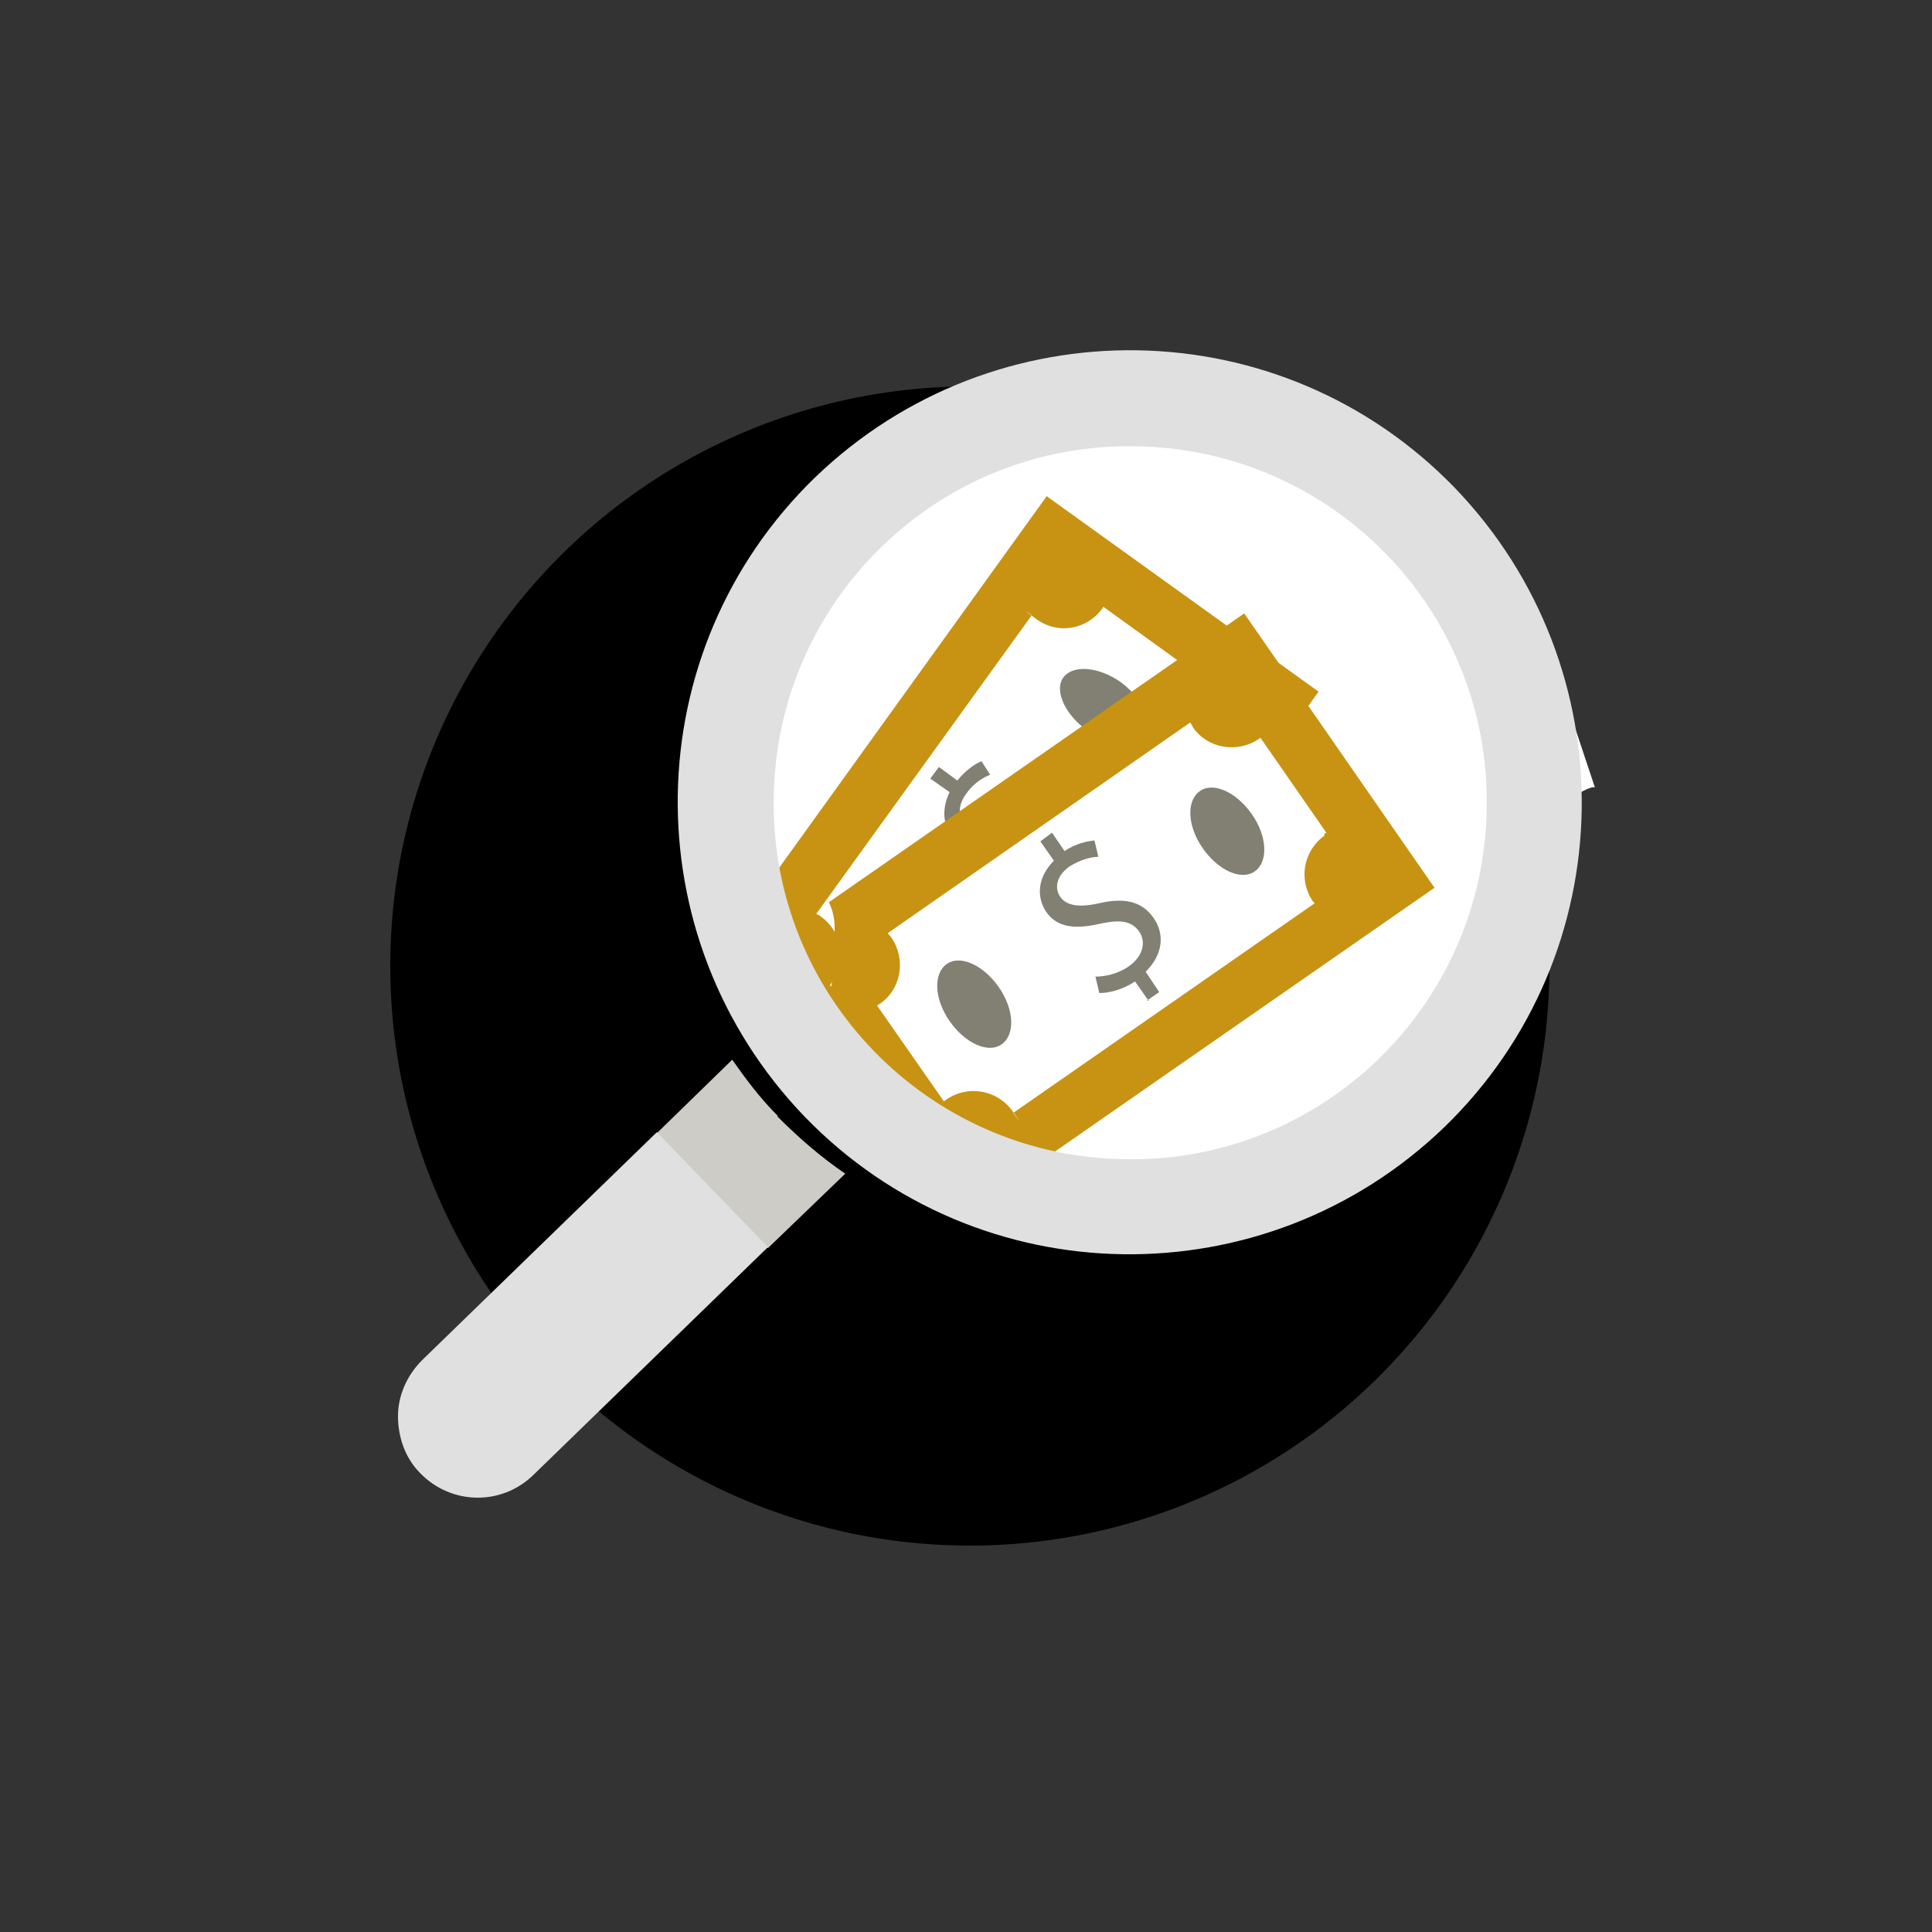
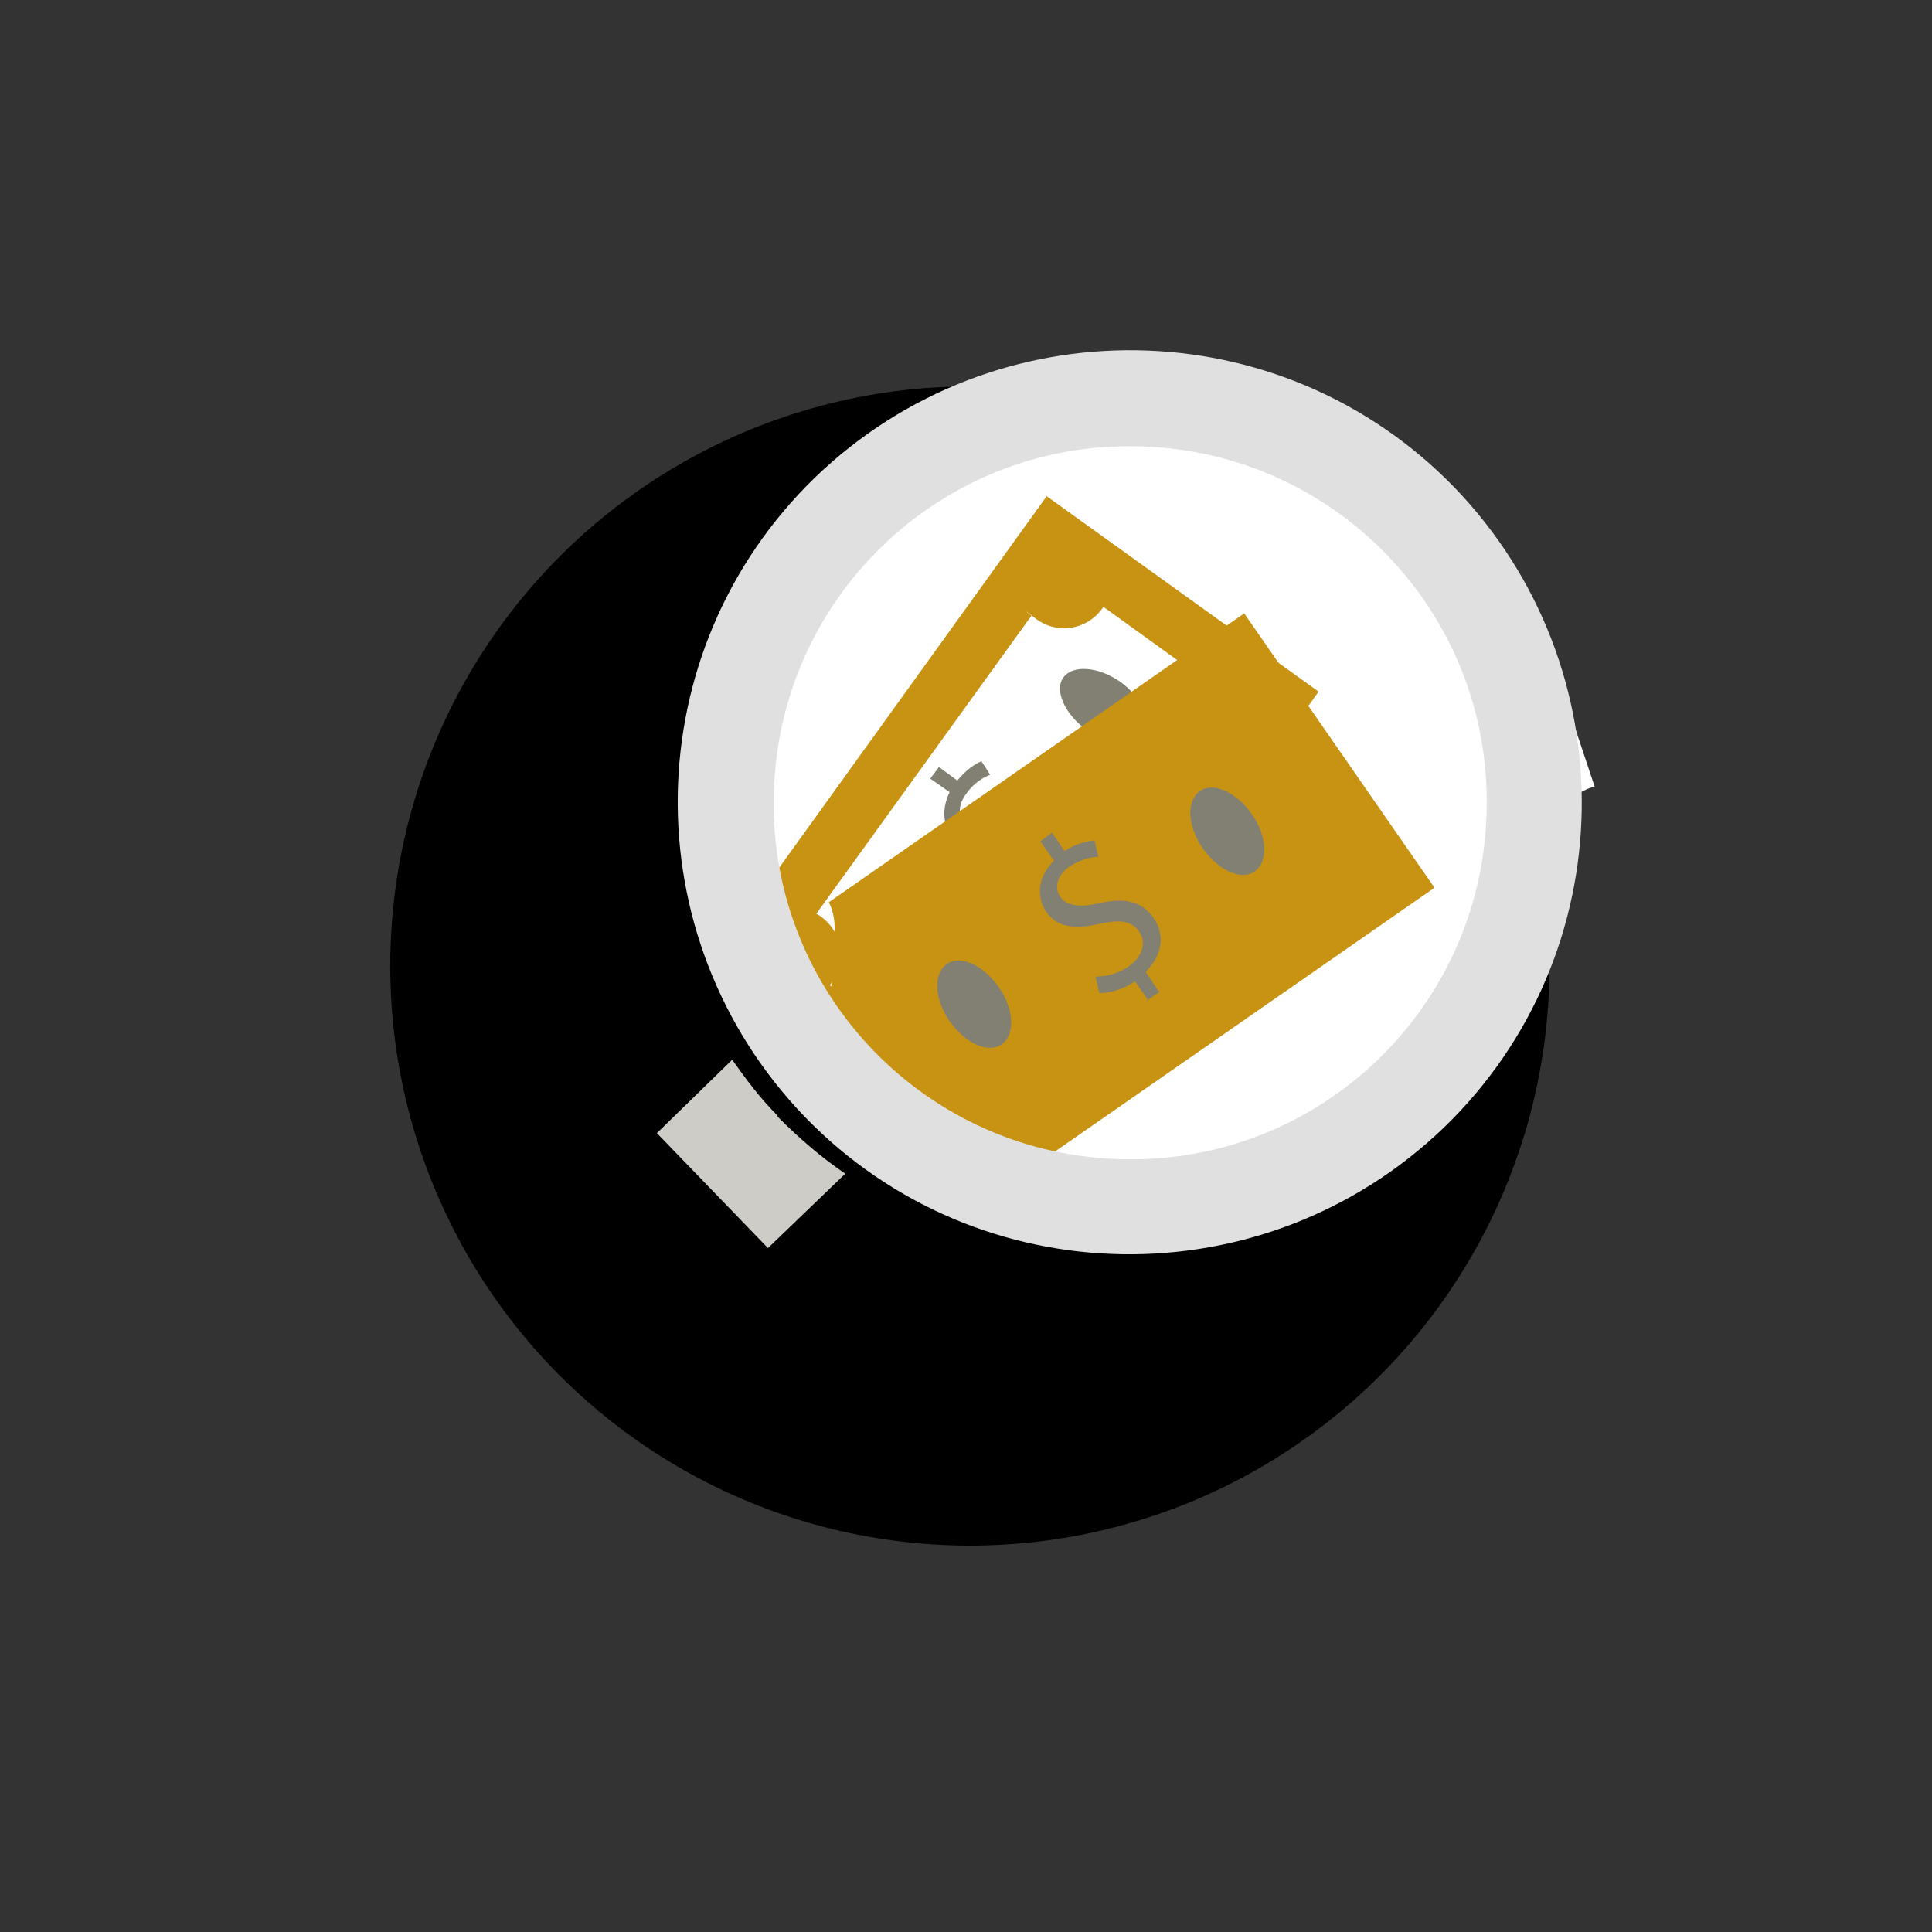
<svg xmlns="http://www.w3.org/2000/svg" id="Layer_1" data-name="Layer 1" version="1.1" viewBox="0 0 200 200">
  <rect x="0" y="0" width="200" height="200" fill="#333333" stroke="none" />
  <defs>
    <style>
      .cls-1 {
        fill: #1d1c1c;
      }

      .cls-1, .cls-2, .cls-3, .cls-4, .cls-5, .cls-6, .cls-7 {
        stroke-width: 0px;
      }

      .cls-2 {
        fill: #e0e0e0;
      }

      .cls-3 {
        fill: #cdccc6;
      }

      .cls-4 {
        fill: #000;
      }

      .cls-5 {
        fill: #818073;
      }

      .cls-6 {
        fill: #c89312;
      }

      .cls-7 {
        fill: #fff;
      }

      .cls-8 {
        display: none;
      }
    </style>
  </defs>
  <g id="Layer_2" data-name="Layer 2" class="cls-8">
    <rect class="cls-1" width="200" height="200" />
  </g>
  <circle class="cls-4" cx="100.4" cy="100" r="60" />
  <path class="cls-3" d="M80.5,115.5c-1.8-1.8-3.3-3.8-4.7-5.8l-7.8,7.6,11.5,11.9,8-7.7c-2.5-1.7-4.8-3.7-7-5.9Z" />
-   <path class="cls-2" d="M55.2,152.7l24.3-23.6-11.5-11.9-24.3,23.6c-1.6,1.6-2.5,3.7-2.5,5.8,0,2.1.7,4.3,2.3,5.9,3.2,3.3,8.4,3.4,11.7.2Z" />
  <circle class="cls-7" cx="119.9" cy="80" r="42.2" />
  <path class="cls-7" d="M164.8,81.5c0,0,.2,0,.3,0l-4.5-13.5c0,0-.2,0-.2,0-3,1-6.3-.6-7.3-3.7s-.1-.5-.2-.7l-43,14.3c.1.2.2.5.3.7,1,3-.6,6.3-3.7,7.3s-.3,0-.4.1l4.5,13.5c.1,0,.2-.1.4-.1,3-1,6.3.6,7.3,3.7s0,.2,0,.3l42.9-14.3c0,0,0-.2-.1-.3-1-3,.6-6.3,3.7-7.3Z" />
  <g>
    <path class="cls-6" d="M108.4,51.3l-30.6,42.5c.7.6,1.2,1.4,1.5,2.3.7,2.2,1.4,4.4,1.9,6.7.2,1.1.1,2.1-.2,3.1l20.3,14.6,35.2-48.9-28.1-20.2Z" />
    <path class="cls-7" d="M123.8,70c0,0,0-.1.1-.2l-9.7-7c0,0,0,.1-.1.2-1.6,2.2-4.6,2.7-6.8,1.1s-.3-.3-.5-.4l-22.3,30.9c.2.1.4.2.5.3,2.2,1.6,2.7,4.6,1.1,6.8,0,0-.1.2-.2.3l9.7,7c0,0,.1-.2.2-.3,1.6-2.2,4.6-2.7,6.8-1.1s.1.1.2.2l22.2-30.9c0,0-.1,0-.2-.1-2.2-1.6-2.7-4.6-1.1-6.8Z" />
    <g>
      <path class="cls-5" d="M112.4,92.3l-2-1.4c-.9,1.1-2.1,2-3.1,2.4l-1-1.4c1-.4,2.1-1.1,2.9-2.2s.9-2.9-.2-3.7-2.3-.5-3.9.5c-2.2,1.4-4,2-5.8.8-1.6-1.2-2-3.2-1-5.3l-2-1.4.9-1.2,1.9,1.4c.9-1.1,1.8-1.7,2.5-2l.9,1.4c-.5.2-1.6.7-2.5,2-1.1,1.5-.6,2.7.2,3.3,1,.7,2.1.4,4-.8,2.3-1.4,4.1-1.7,5.8-.4,1.5,1.1,2.2,3.3,1.1,5.5l2,1.5-.9,1.2Z" />
      <path class="cls-5" d="M116,70.6c2.2,1.6,3.3,4.1,2.3,5.4s-3.6,1.1-5.9-.5c-2.2-1.6-3.3-4.1-2.3-5.4s3.6-1.1,5.9.5Z" />
      <path class="cls-5" d="M97.3,96.2c2.2,1.6,3.3,4.1,2.3,5.4s-3.6,1.1-5.9-.5-3.3-4.1-2.3-5.4,3.6-1.1,5.9.5Z" />
    </g>
  </g>
  <g>
    <path class="cls-6" d="M128.8,63.5l-43,29.9c.4.8.6,1.7.6,2.6,0,2.3,0,4.6-.5,6.9-.2,1.1-.6,2-1.2,2.8l14.3,20.6,49.5-34.4-19.7-28.4Z" />
-     <path class="cls-7" d="M137.1,86.3c0,0,.1,0,.2-.1l-6.8-9.8c0,0-.1,0-.2.1-2.2,1.5-5.3,1-6.8-1.2-.1-.2-.2-.4-.3-.5l-31.3,21.8c.1.2.3.3.4.5,1.5,2.2,1,5.3-1.2,6.8,0,0-.2.1-.3.2l6.9,9.9c0,0,.2-.1.3-.2,2.2-1.5,5.2-1,6.8,1.2s0,.1.1.2l31.2-21.7c0,0-.1-.1-.2-.2-1.5-2.2-1-5.2,1.2-6.8Z" />
    <g>
      <path class="cls-5" d="M118.9,103.6l-1.4-2c-1.2.8-2.6,1.2-3.7,1.2l-.4-1.7c1,0,2.4-.3,3.5-1.1,1.4-1,1.8-2.5,1-3.6s-2-1.2-3.9-.8c-2.6.6-4.5.5-5.7-1.2-1.1-1.7-.8-3.7.8-5.3l-1.4-2,1.2-.9,1.3,1.9c1.2-.8,2.3-1,3.1-1.1l.4,1.7c-.6,0-1.7.2-3,1-1.5,1.1-1.5,2.4-.9,3.2s1.8,1.1,4,.6c2.6-.6,4.4-.2,5.6,1.5s1,3.8-.8,5.6l1.4,2.1-1.3.9Z" />
      <path class="cls-5" d="M129.6,84.3c1.6,2.3,1.7,4.9.3,5.9-1.4,1-3.8-.1-5.4-2.4s-1.7-4.9-.3-5.9,3.8.1,5.4,2.4Z" />
      <path class="cls-5" d="M103.4,102.2c1.6,2.3,1.7,4.9.3,5.9-1.4,1-3.8-.1-5.4-2.4-1.6-2.3-1.7-4.9-.3-5.9,1.4-1,3.8.1,5.4,2.4Z" />
    </g>
  </g>
  <path class="cls-2" d="M150.6,50.5c-18-18.6-47.6-19-66.2-1.1-18.6,18-19,47.6-1.1,66.2,18,18.6,47.6,19,66.2,1.1,18.6-18,19-47.6,1.1-66.2ZM116.4,120c-20.4-.3-36.7-17.1-36.3-37.5.3-20.4,17.1-36.7,37.5-36.3,20.4.3,36.7,17.1,36.3,37.5-.3,20.4-17.1,36.7-37.5,36.3Z" />
</svg>